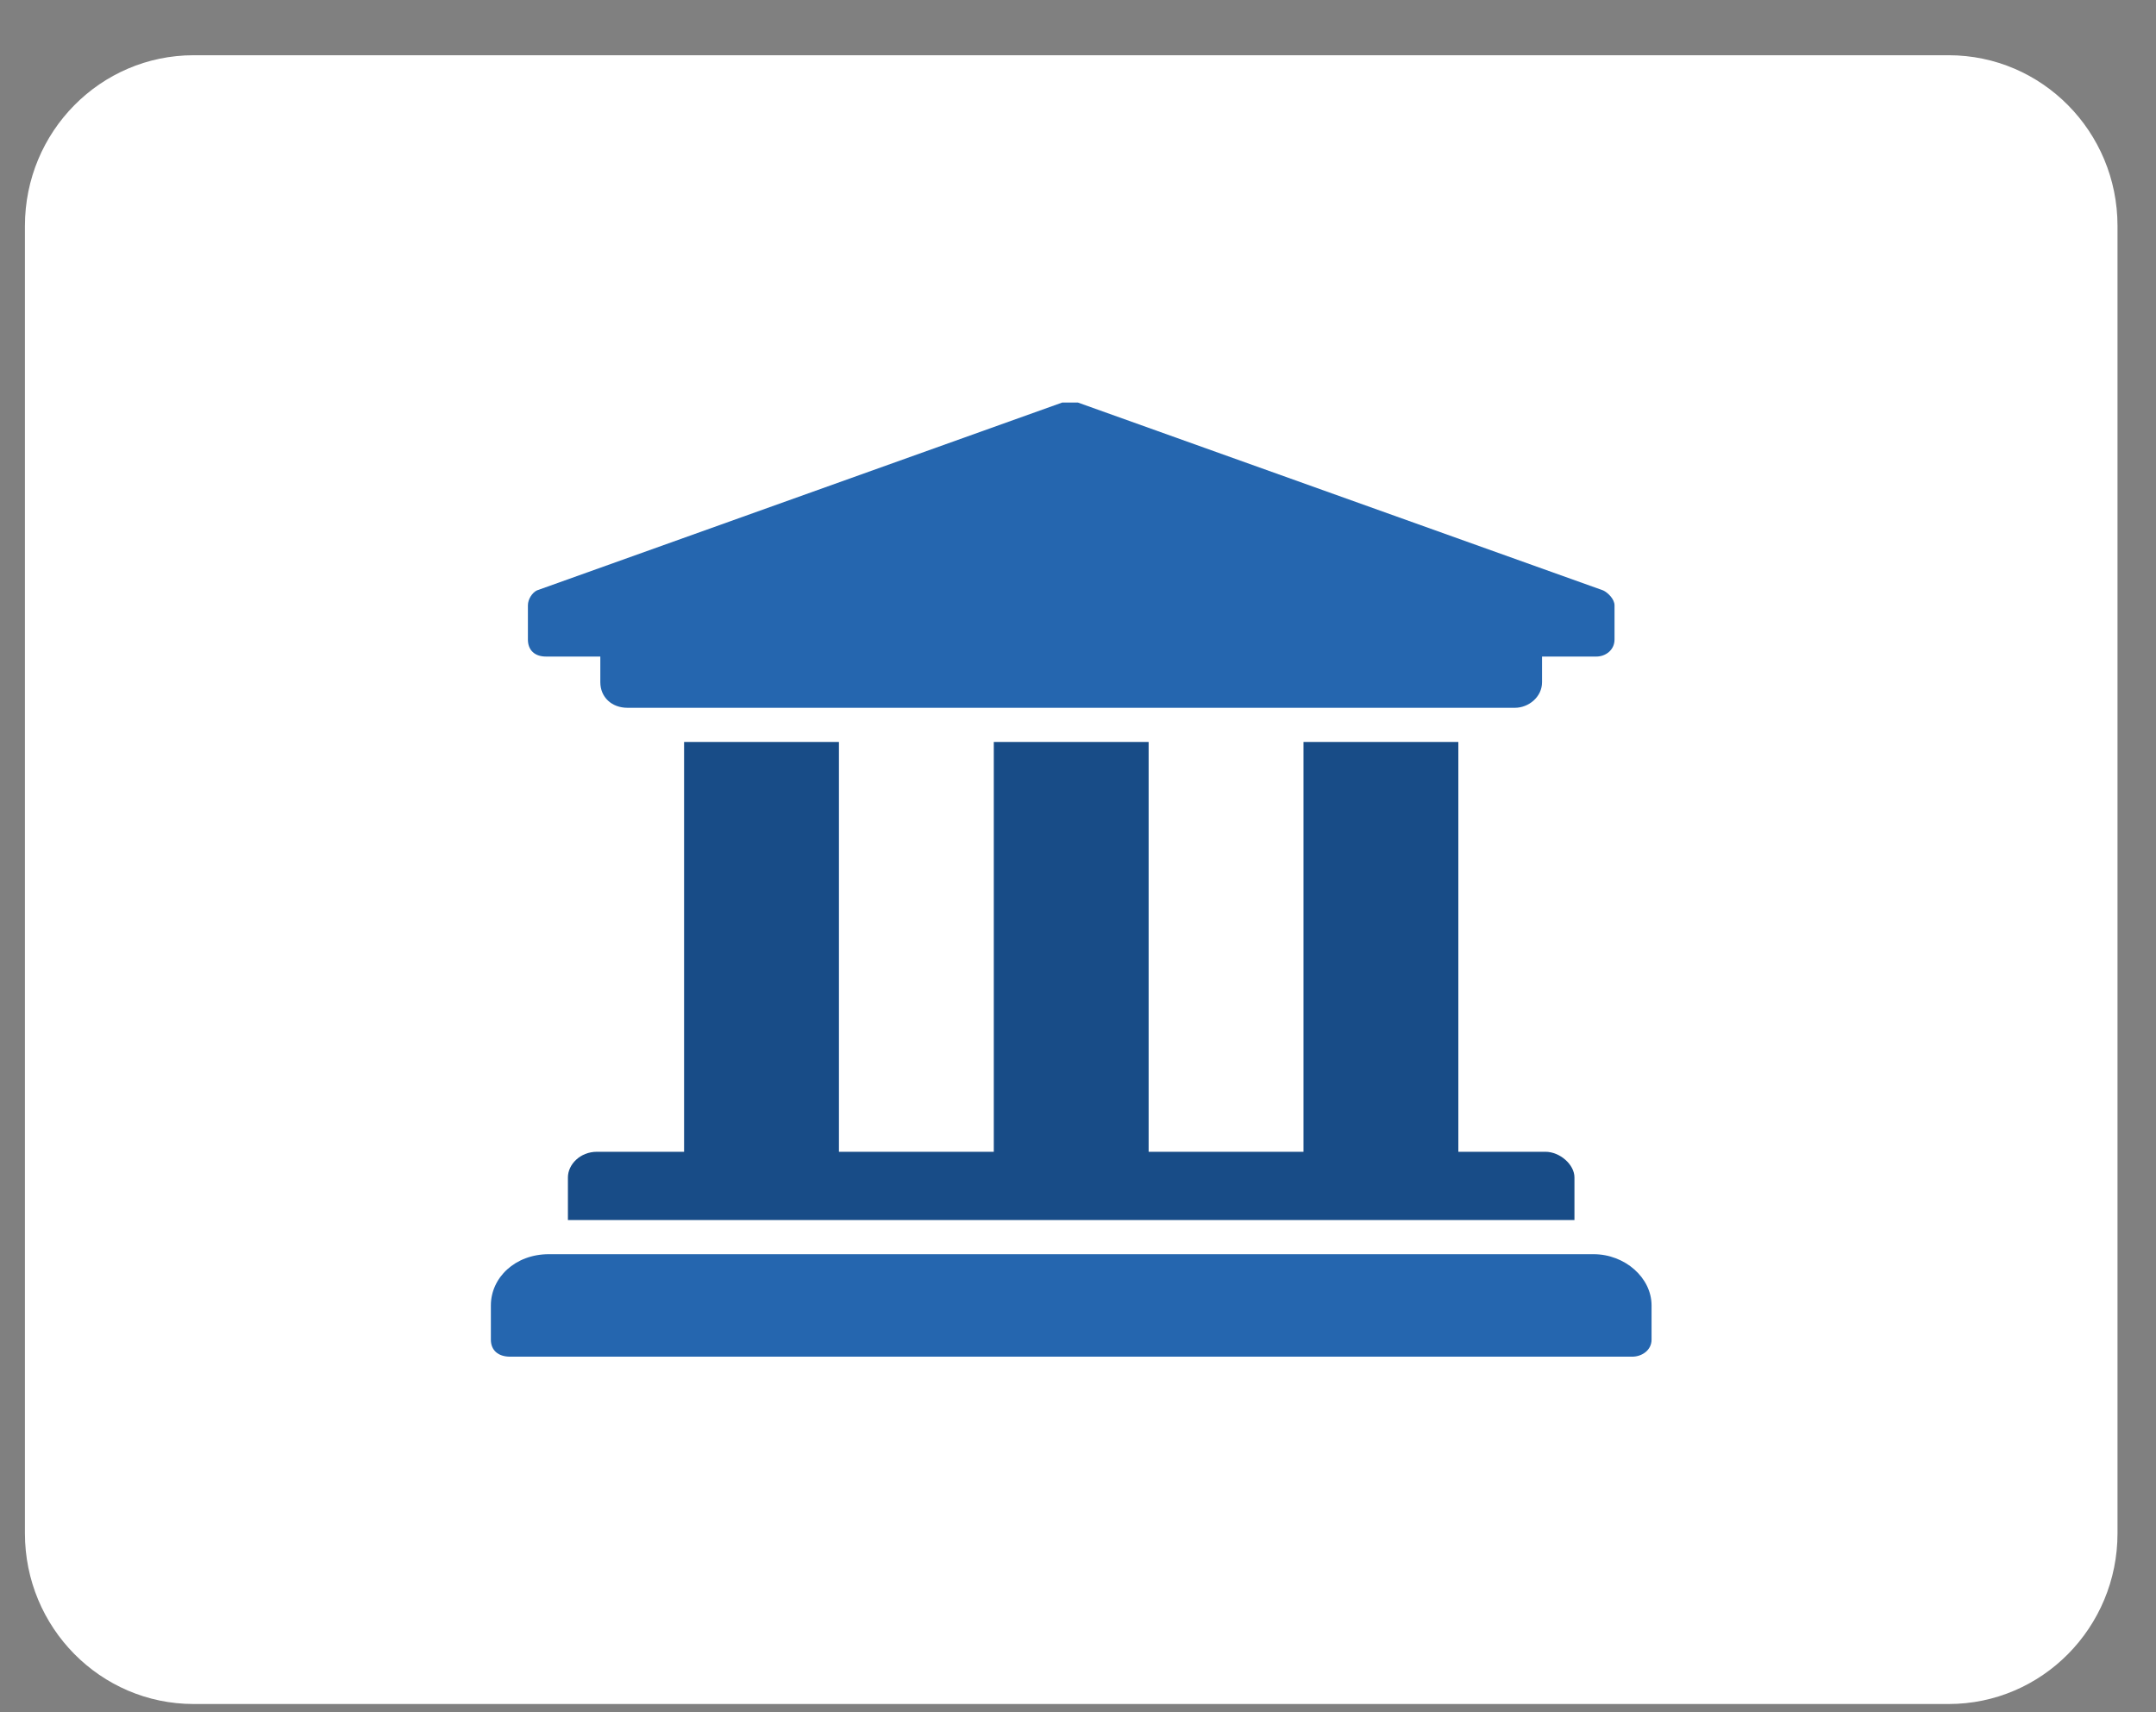
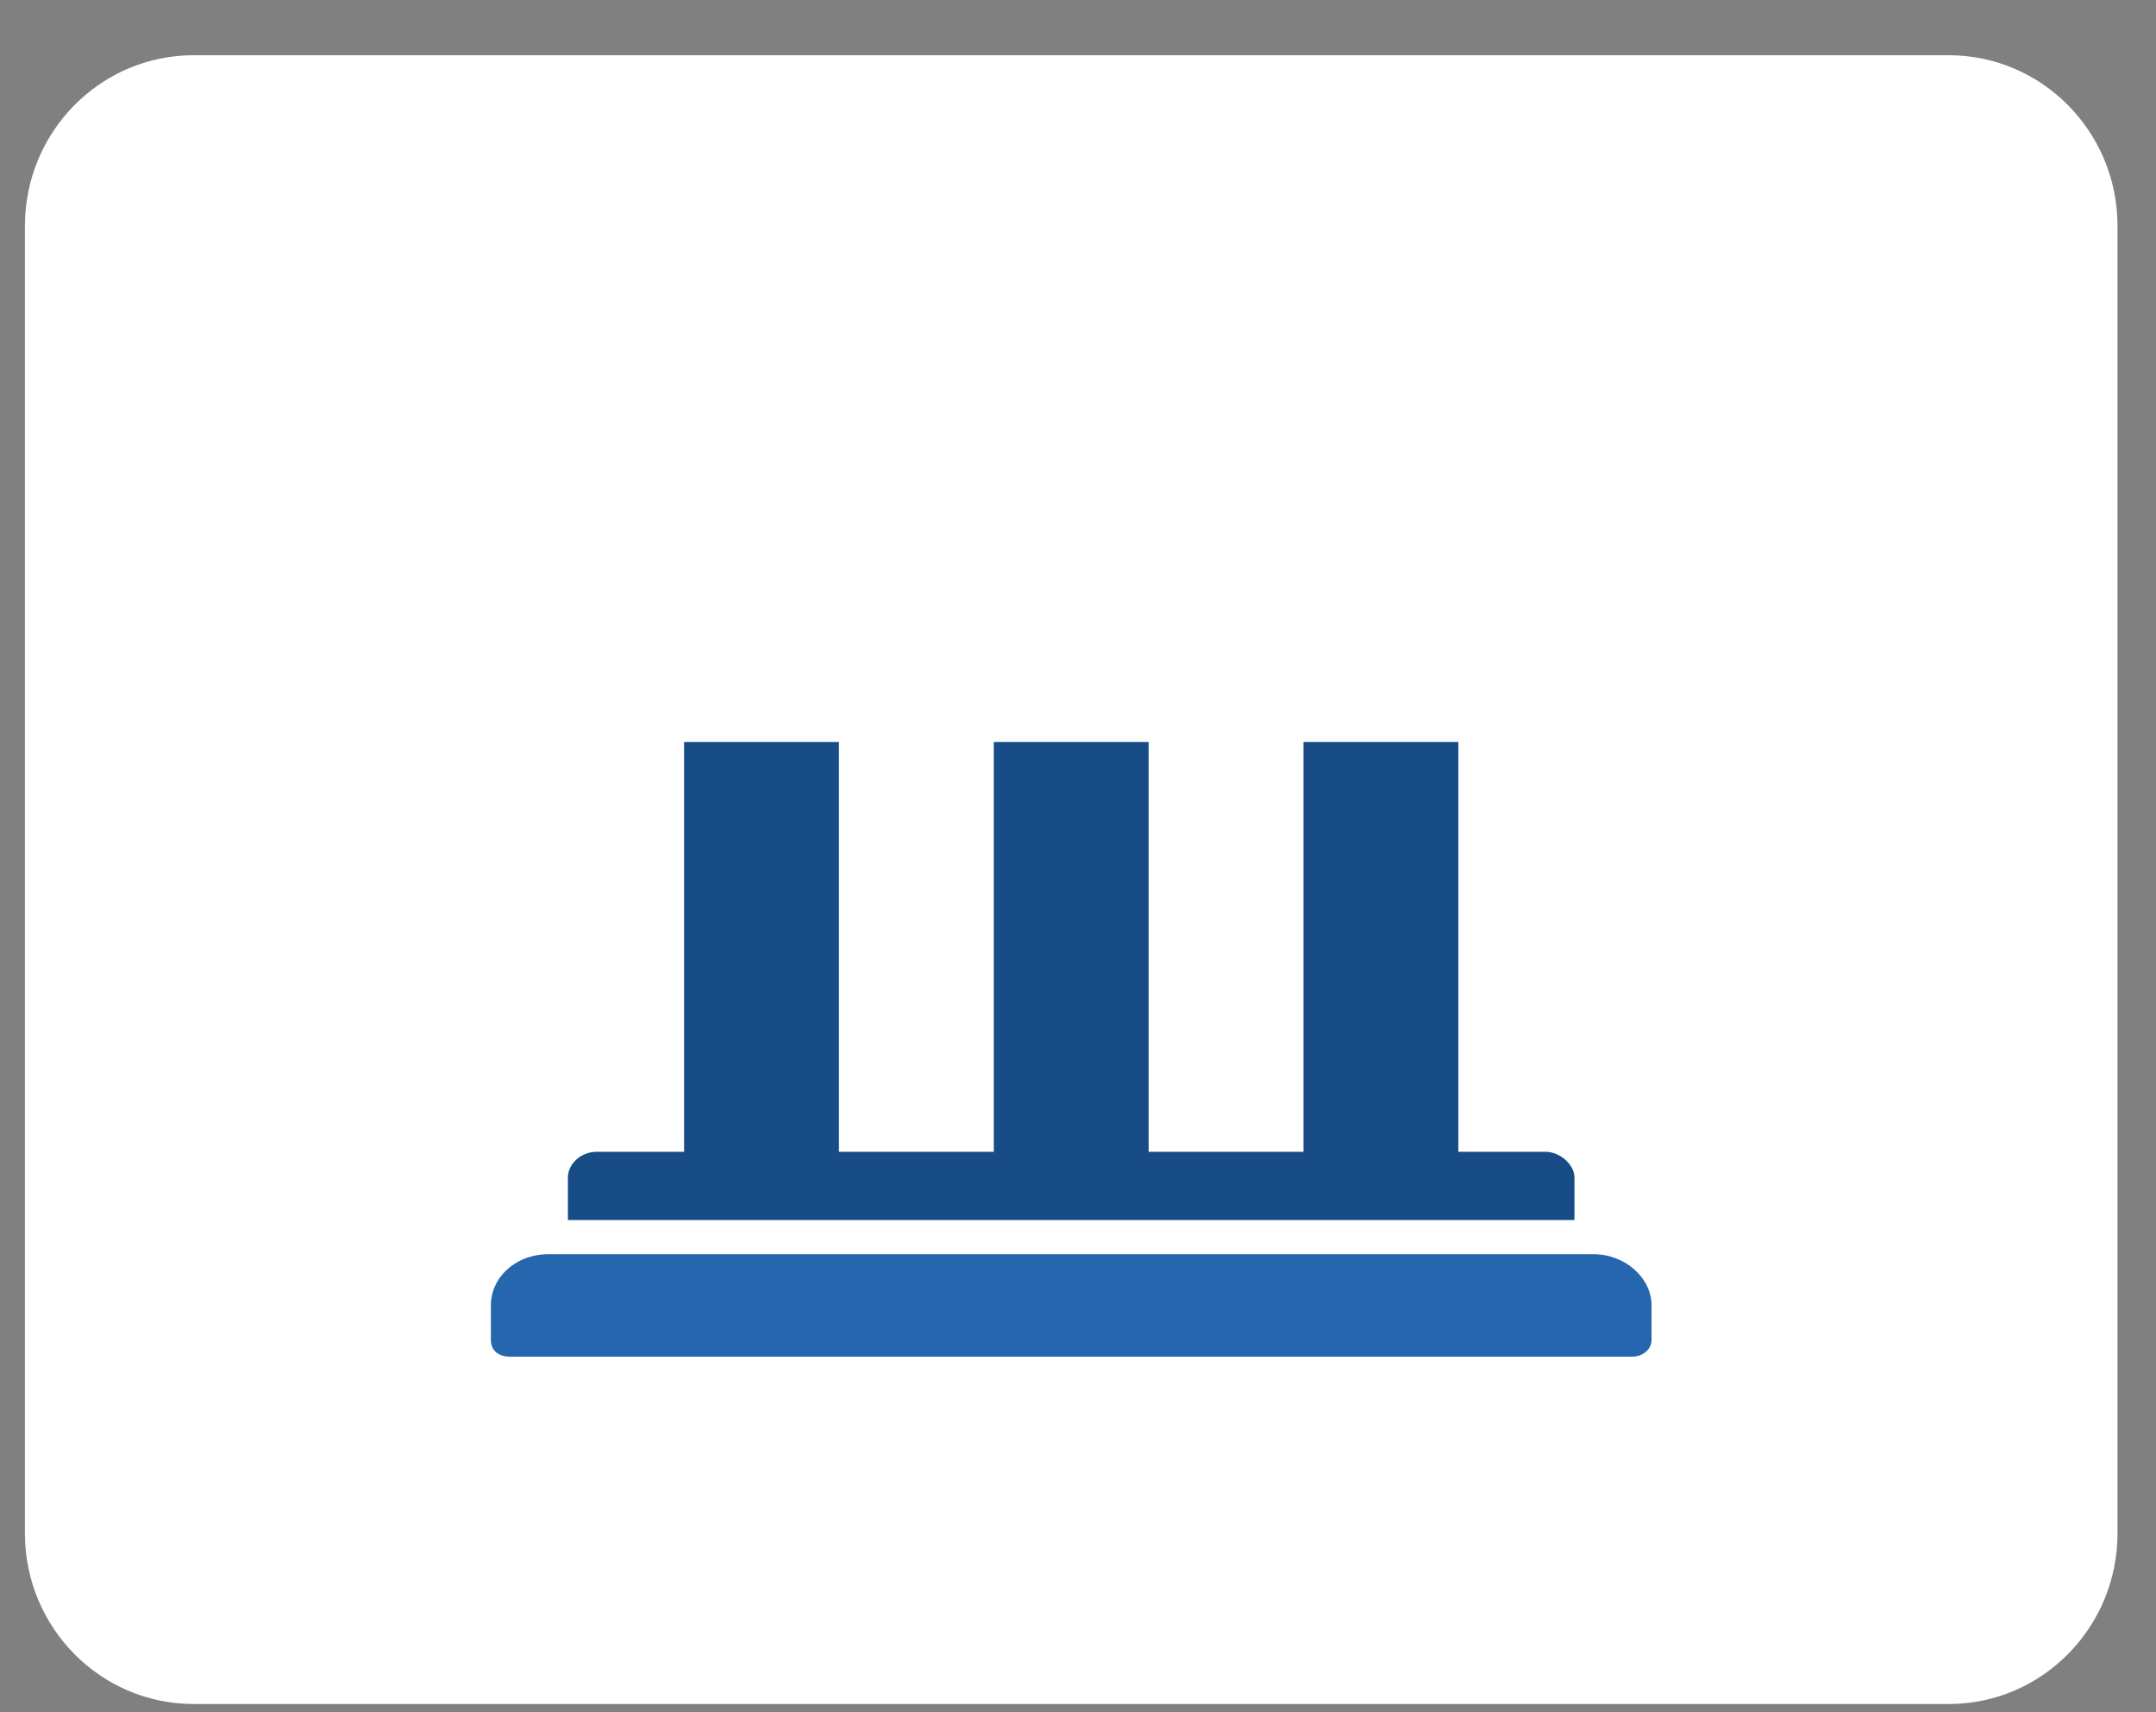
<svg xmlns="http://www.w3.org/2000/svg" width="34" height="27" viewBox="0 0 34 27" fill="none">
  <rect x="0" y="0" width="34" height="27" fill="#808080" stroke="none" />
-   <path d="M30.731 0.871H3.054C1.584 0.871 0.393 2.076 0.393 3.563V24.178C0.393 25.665 1.584 26.87 3.054 26.87H30.731C32.201 26.87 33.393 25.665 33.393 24.178V3.563C33.393 2.076 32.201 0.871 30.731 0.871Z" fill="white" />
-   <path d="M25.461 9.546C25.461 9.445 25.354 9.344 25.282 9.31L17 6.348C16.964 6.348 16.928 6.348 16.857 6.348C16.821 6.348 16.786 6.348 16.75 6.348L8.467 9.31C8.396 9.344 8.325 9.445 8.325 9.546V10.084C8.325 10.252 8.432 10.353 8.61 10.353H9.467V10.757C9.467 10.993 9.646 11.161 9.896 11.161H23.89C24.104 11.161 24.318 10.993 24.318 10.757V10.353H25.175C25.318 10.353 25.461 10.252 25.461 10.084V9.546Z" fill="#2566AF" />
+   <path d="M30.731 0.871H3.054C1.584 0.871 0.393 2.076 0.393 3.563V24.178C0.393 25.665 1.584 26.87 3.054 26.87H30.731C32.201 26.87 33.393 25.665 33.393 24.178V3.563C33.393 2.076 32.201 0.871 30.731 0.871" fill="white" />
  <path d="M10.788 11.7V18.162H9.414C9.147 18.162 8.956 18.364 8.956 18.566V19.239H24.829V18.566C24.829 18.364 24.6 18.162 24.371 18.162H22.998V11.7H20.556V18.162H18.114V11.7H15.672V18.162H13.23V11.7H10.788Z" fill="#184C87" />
  <path d="M25.13 19.777H8.656C8.122 19.777 7.741 20.148 7.741 20.585V21.124C7.741 21.292 7.855 21.393 8.046 21.393H25.74C25.892 21.393 26.045 21.292 26.045 21.124V20.585C26.045 20.148 25.625 19.777 25.13 19.777Z" fill="#2566AF" />
</svg>